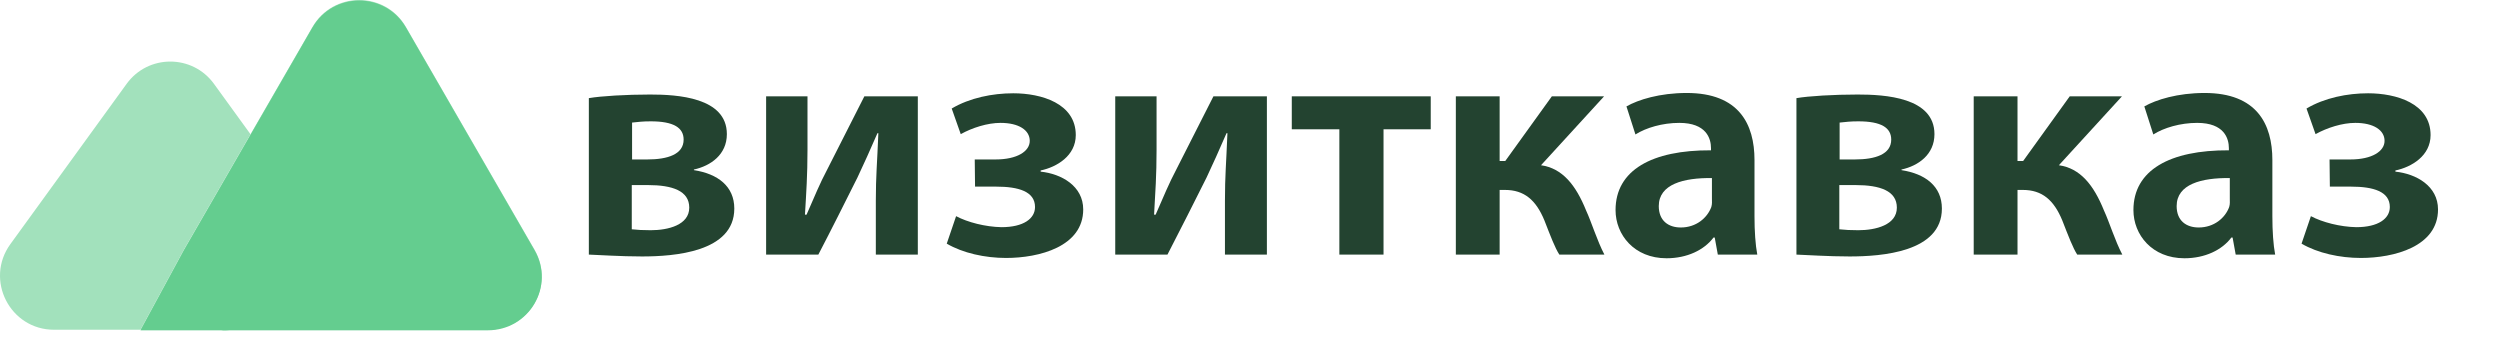
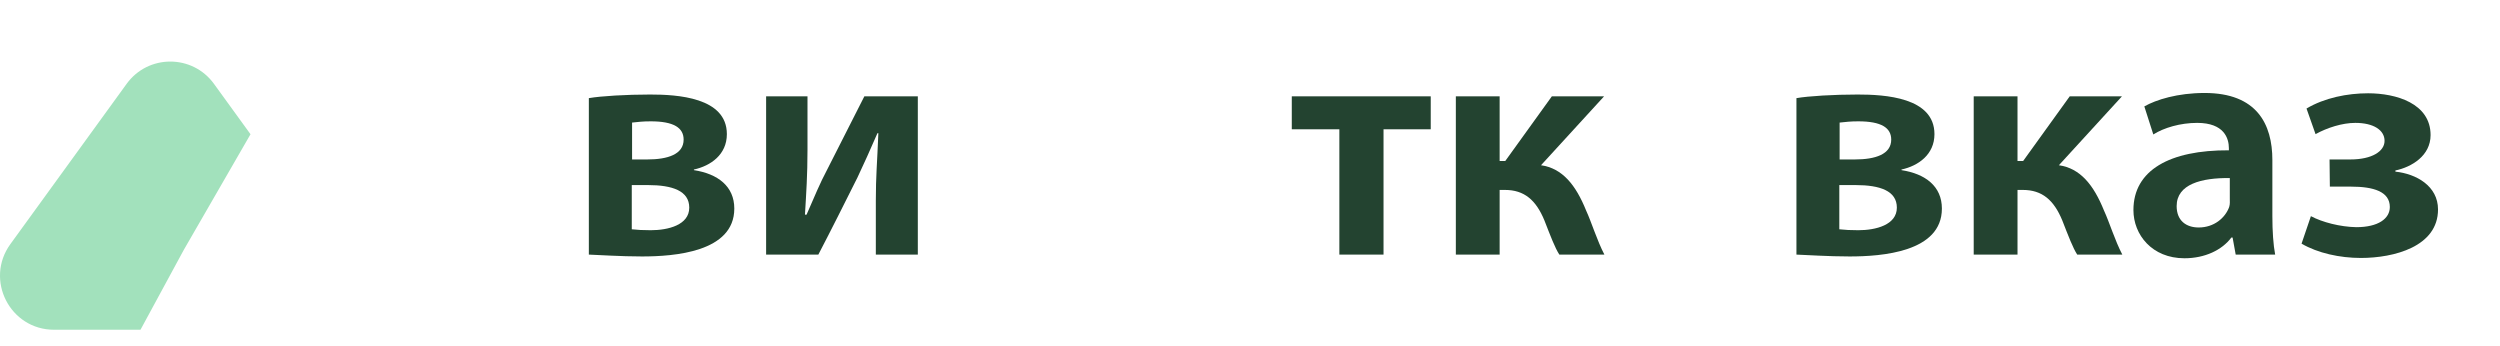
<svg xmlns="http://www.w3.org/2000/svg" width="484" height="67">
  <g class="layer">
    <title>Layer 1</title>
    <path clip-rule="evenodd" d="m48.5,25.99l-7.07,-9.75c-4.17,-5.76 -12.75,-5.76 -16.92,0l-22.5,31.02c-5.01,6.91 -0.08,16.58 8.46,16.58l16.73,0l8.12,-14.98l0.29,-0.53l12.89,-22.34z" fill="#A2E1BC" fill-rule="evenodd" id="svg_1" />
-     <path d="m103.48,48.33l-24.89,-43.1c-4.02,-6.97 -14.07,-6.97 -18.1,0l-11.99,20.76l-12.89,22.34l-0.29,0.53l-8.12,14.98l15.58,0c0.6,0.11 1.38,0 1.76,0l49.87,0c8.04,0 13.09,-8.54 9.07,-15.51z" fill="#A2E1BC" id="svg_2" />
-     <path d="m103.48,48.44l-24.89,-43.11c-4.02,-6.96 -14.07,-6.96 -18.1,0l-24.88,43.11l-8.41,15.51l15.58,0c0.6,0.11 1.38,0 1.76,0l49.87,0c8.04,0 13.09,-8.54 9.07,-15.51z" fill="#64CD8F" id="svg_3" />
    <path d="m114,49.29l0,-30.29c2.35,-0.41 7.28,-0.7 11.86,-0.7c5.23,0 14.86,0.53 14.86,7.67c0,3.96 -3.13,6.14 -6.38,6.85l0,0.12c4.63,0.71 7.82,3.13 7.82,7.44c0,8.44 -11.67,9.27 -17.87,9.27c-4.15,0 -8.42,-0.3 -10.29,-0.36zm8.37,-25.56l0,7.14l2.94,0c3.98,0 7.04,-1 7.04,-3.84c0,-2.3 -1.92,-3.54 -6.37,-3.54c-1.57,0 -2.41,0.12 -3.61,0.24zm-0.06,12.1l0,8.56c1.14,0.12 2.1,0.18 3.67,0.18c3.37,0 7.46,-1.01 7.46,-4.37c0,-3.25 -3.25,-4.37 -8.01,-4.37l-3.12,0z" fill="#234330" id="svg_4" />
    <path d="m148.32,18.65l8.01,0l0,10.39c0,4.9 -0.24,8.27 -0.49,12.52l0.31,0c1.62,-3.66 2.46,-5.85 4.09,-8.92l7.1,-13.99l10.35,0l0,30.64l-8.13,0l0,-10.45c0,-4.84 0.25,-7.02 0.49,-13.05l-0.18,0c-1.57,3.6 -2.47,5.61 -3.86,8.56c-2.28,4.55 -4.99,9.98 -7.58,14.94l-10.11,0l0,-30.64z" fill="#234330" id="svg_5" />
-     <path d="m188.77,36.13l-0.06,-5.26l4.03,0c4.21,0 6.62,-1.59 6.62,-3.6c0,-2.07 -2.11,-3.48 -5.66,-3.48c-2.53,0 -5.48,0.94 -7.7,2.18l-1.75,-4.96c3.49,-2.07 7.89,-2.95 11.92,-2.95c5.42,0 12.1,1.95 12.1,8.09c0,4.01 -3.68,6.2 -6.8,6.85l0,0.23c4.03,0.42 8.24,2.78 8.24,7.32c0,7.21 -8.55,9.39 -14.93,9.39c-4.09,0 -8.36,-0.94 -11.49,-2.77l1.81,-5.32c2.22,1.18 5.65,2.07 8.78,2.13c4.28,0 6.5,-1.66 6.5,-3.9c0,-3.01 -3.19,-3.95 -7.52,-3.95l-4.09,0z" fill="#234330" id="svg_6" />
-     <path d="m215.91,18.65l8,0l0,10.39c0,4.9 -0.24,8.27 -0.48,12.52l0.3,0c1.62,-3.66 2.47,-5.85 4.09,-8.92l7.1,-13.99l10.35,0l0,30.64l-8.12,0l0,-10.45c0,-4.84 0.24,-7.02 0.48,-13.05l-0.18,0c-1.56,3.6 -2.47,5.61 -3.85,8.56c-2.29,4.55 -5,9.98 -7.58,14.94l-10.11,0l0,-30.64z" fill="#234330" id="svg_7" />
    <path d="m250.09,18.65l26.9,0l0,6.38l-9.14,0l0,24.26l-8.55,0l0,-24.26l-9.21,0l0,-6.38z" fill="#234330" id="svg_8" />
    <path d="m281.85,18.65l8.48,0l0,12.52l1.09,0l9.02,-12.52l10.11,0l-12.21,13.34c4.15,0.59 6.74,3.84 8.72,8.74c1.09,2.36 2.11,5.79 3.55,8.56l-8.72,0c-0.85,-1.3 -1.69,-3.54 -2.89,-6.61c-1.63,-3.96 -3.91,-5.91 -7.64,-5.91l-1.03,0l0,12.52l-8.48,0l0,-30.64z" fill="#234330" id="svg_9" />
-     <path d="m339.67,30.99l0,10.86c0,2.9 0.18,5.55 0.54,7.44l-7.64,0l-0.6,-3.3l-0.24,0c-1.81,2.42 -5.12,4.01 -9.09,4.01c-6.26,0 -9.87,-4.55 -9.87,-9.33c0,-7.73 7.04,-11.63 18.48,-11.57l0,-0.41c0,-1.89 -0.91,-4.9 -6.14,-4.9c-3.25,0 -6.44,0.94 -8.49,2.24l-1.74,-5.43c2.28,-1.3 6.44,-2.6 11.67,-2.6c10.11,0 13.12,6.02 13.12,12.99zm-8.24,7.38l0,-3.9c-5.48,-0.06 -10.29,1.18 -10.29,5.43c0,2.84 1.86,4.14 4.27,4.14c2.95,0 5.11,-1.83 5.9,-3.96c0.18,-0.59 0.12,-1.06 0.12,-1.71z" fill="#234330" id="svg_10" />
    <path d="m347.79,49.29l0,-30.29c2.34,-0.41 7.28,-0.7 11.85,-0.7c5.24,0 14.87,0.53 14.87,7.67c0,3.96 -3.13,6.14 -6.38,6.85l0,0.12c4.63,0.71 7.82,3.13 7.82,7.44c0,8.44 -11.67,9.27 -17.87,9.27c-4.15,0 -8.43,-0.3 -10.29,-0.36zm8.36,-25.56l0,7.14l2.95,0c3.97,0 7.04,-1 7.04,-3.84c0,-2.3 -1.92,-3.54 -6.38,-3.54c-1.56,0 -2.4,0.12 -3.61,0.24zm-0.06,12.1l0,8.56c1.15,0.12 2.11,0.18 3.67,0.18c3.37,0 7.47,-1.01 7.47,-4.37c0,-3.25 -3.25,-4.37 -8.01,-4.37l-3.13,0z" fill="#234330" id="svg_11" />
    <path d="m382.11,18.65l8.48,0l0,12.52l1.09,0l9.02,-12.52l10.11,0l-12.21,13.34c4.15,0.59 6.74,3.84 8.72,8.74c1.09,2.36 2.11,5.79 3.56,8.56l-8.73,0c-0.84,-1.3 -1.69,-3.54 -2.89,-6.61c-1.63,-3.96 -3.91,-5.91 -7.64,-5.91l-1.03,0l0,12.52l-8.48,0l0,-30.64z" fill="#234330" id="svg_12" />
    <path d="m439.93,30.99l0,10.86c0,2.9 0.18,5.55 0.54,7.44l-7.64,0l-0.6,-3.3l-0.24,0c-1.81,2.42 -5.12,4.01 -9.09,4.01c-6.26,0 -9.87,-4.55 -9.87,-9.33c0,-7.73 7.04,-11.63 18.48,-11.57l0,-0.41c0,-1.89 -0.9,-4.9 -6.14,-4.9c-3.25,0 -6.44,0.94 -8.49,2.24l-1.74,-5.43c2.29,-1.3 6.44,-2.6 11.67,-2.6c10.11,0 13.12,6.02 13.12,12.99zm-8.24,7.38l0,-3.9c-5.48,-0.06 -10.29,1.18 -10.29,5.43c0,2.84 1.86,4.14 4.27,4.14c2.95,0 5.12,-1.83 5.9,-3.96c0.18,-0.59 0.12,-1.06 0.12,-1.71z" fill="#234330" id="svg_13" />
    <path d="m451.06,36.13l-0.06,-5.26l4.03,0c4.21,0 6.62,-1.59 6.62,-3.6c0,-2.07 -2.11,-3.48 -5.66,-3.48c-2.53,0 -5.47,0.94 -7.7,2.18l-1.75,-4.96c3.49,-2.07 7.89,-2.95 11.92,-2.95c5.42,0 12.1,1.95 12.1,8.09c0,4.01 -3.68,6.2 -6.81,6.85l0,0.23c4.04,0.42 8.25,2.78 8.25,7.32c0,7.21 -8.55,9.39 -14.93,9.39c-4.09,0 -8.36,-0.94 -11.49,-2.77l1.81,-5.32c2.22,1.18 5.65,2.07 8.78,2.13c4.27,0 6.5,-1.66 6.5,-3.9c0,-3.01 -3.19,-3.95 -7.52,-3.95l-4.09,0z" fill="#234330" id="svg_14" />
  </g>
</svg>